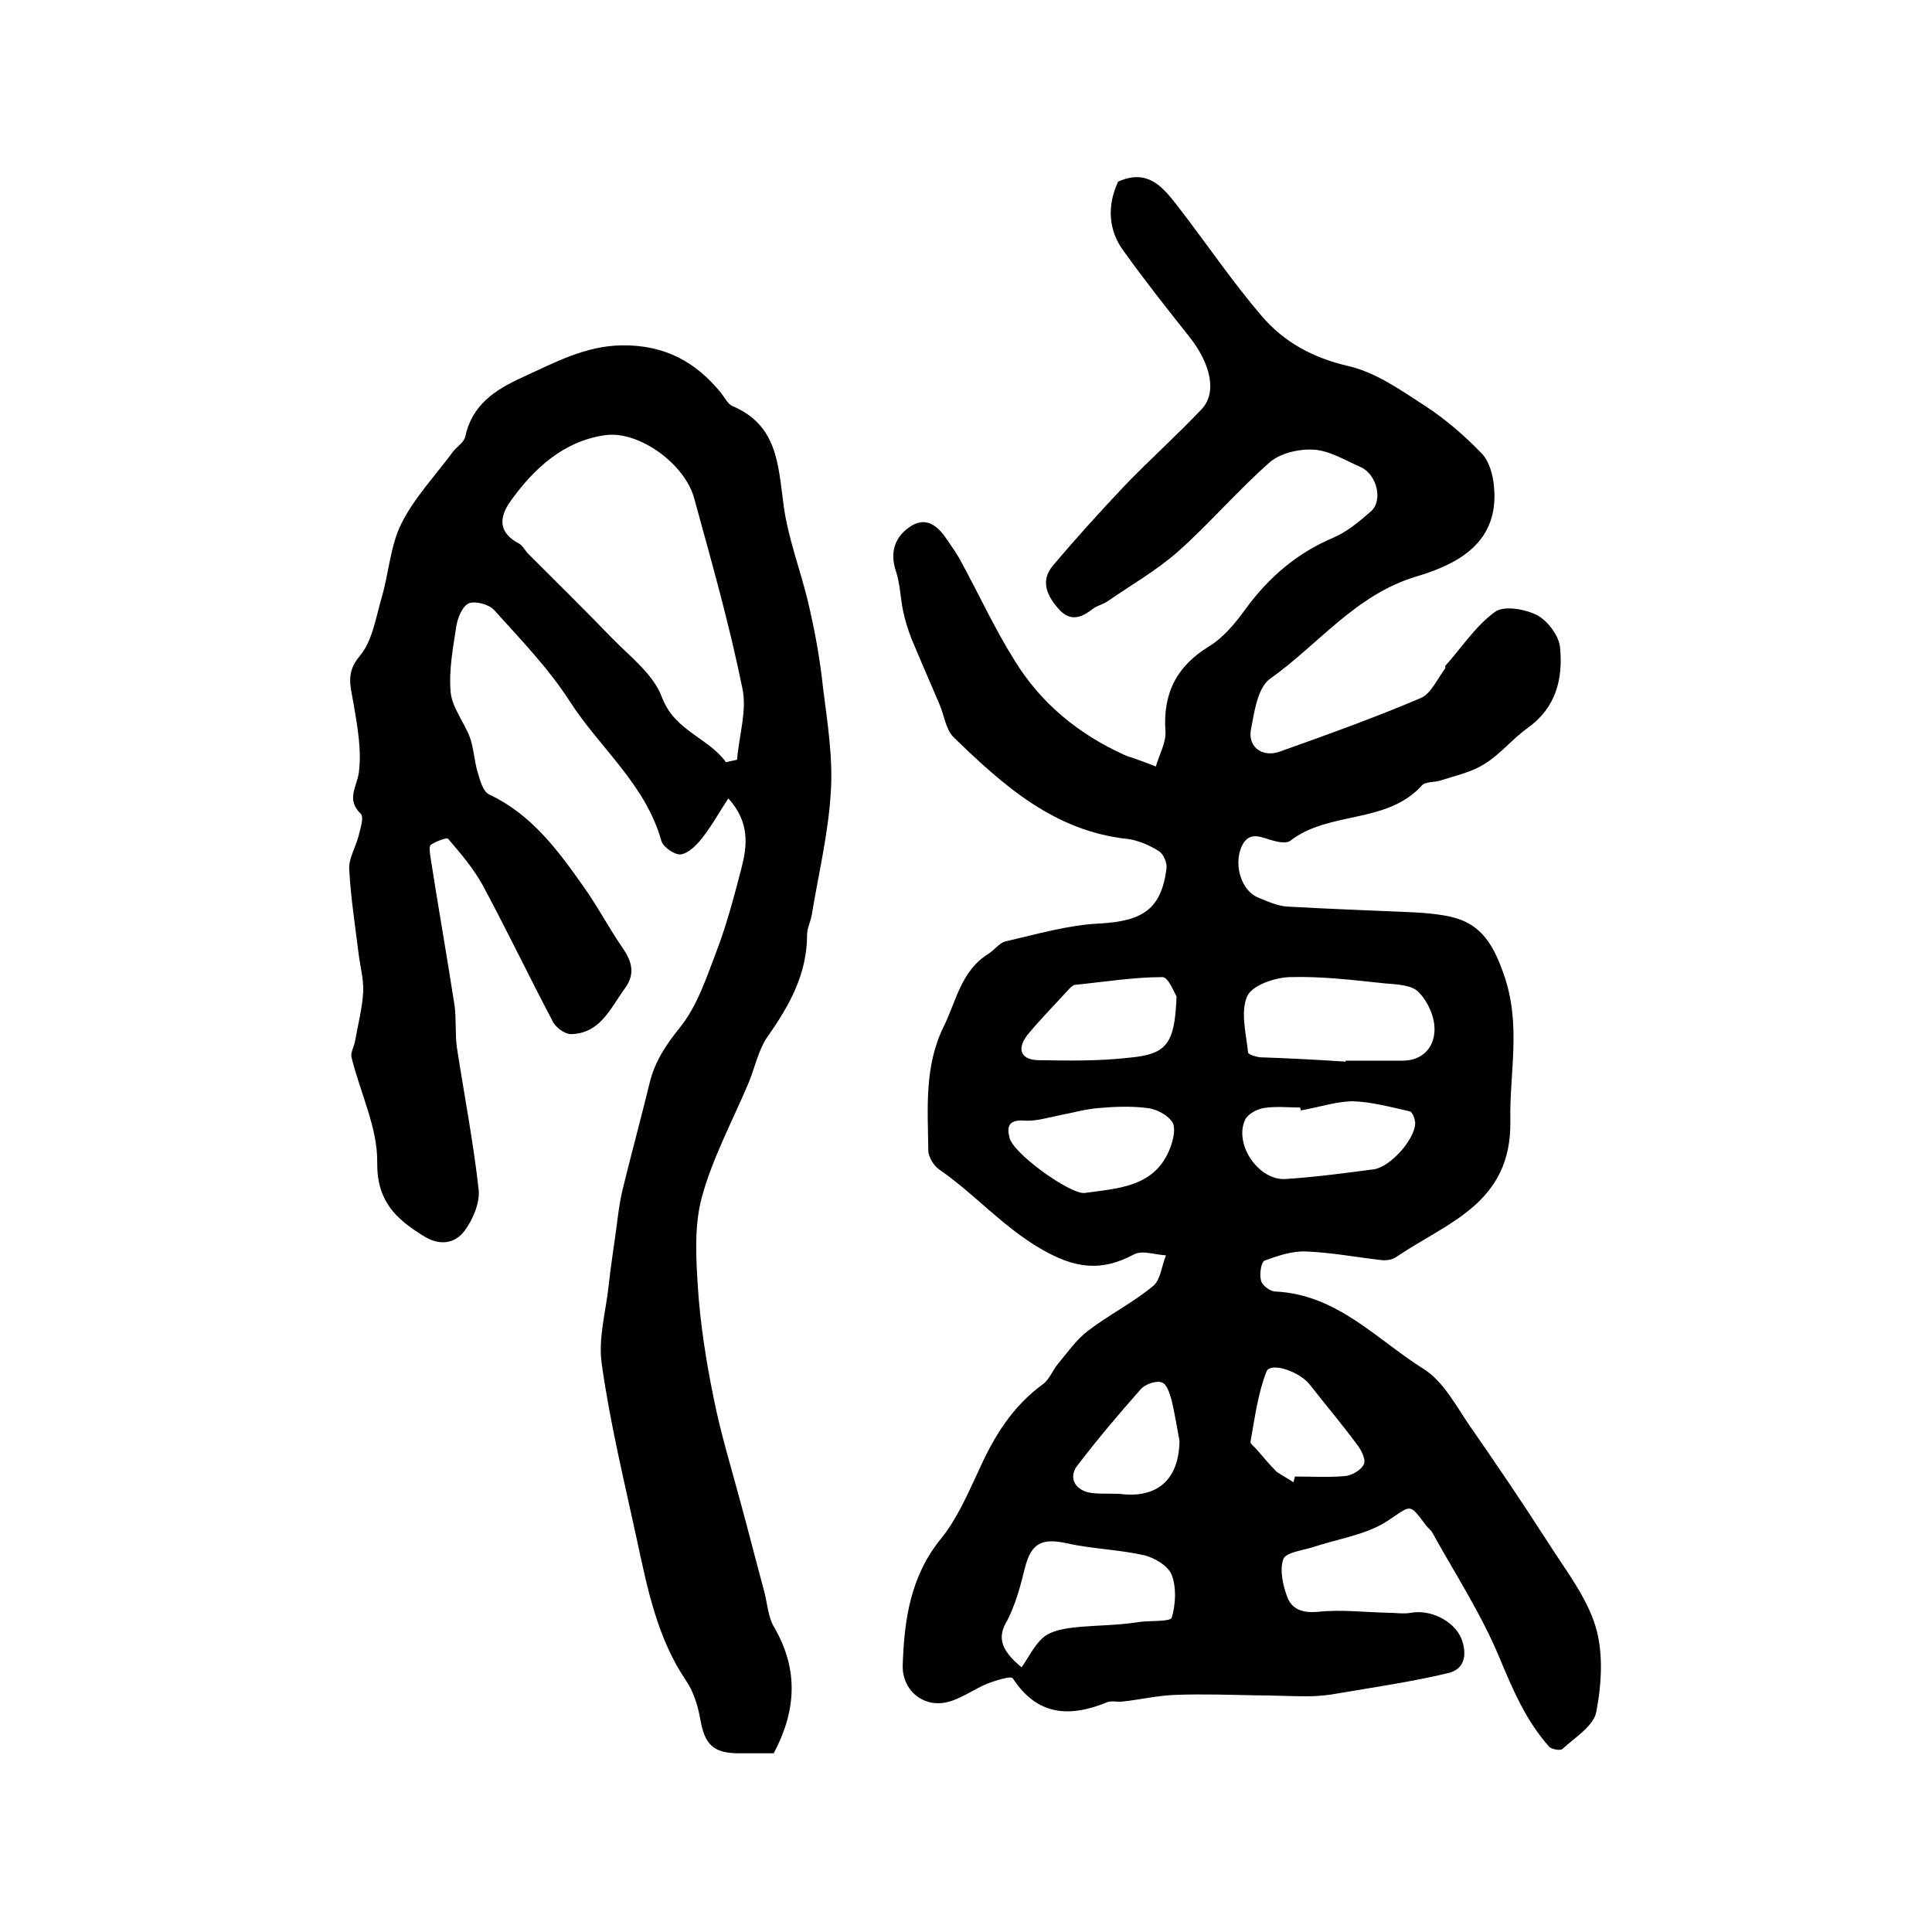
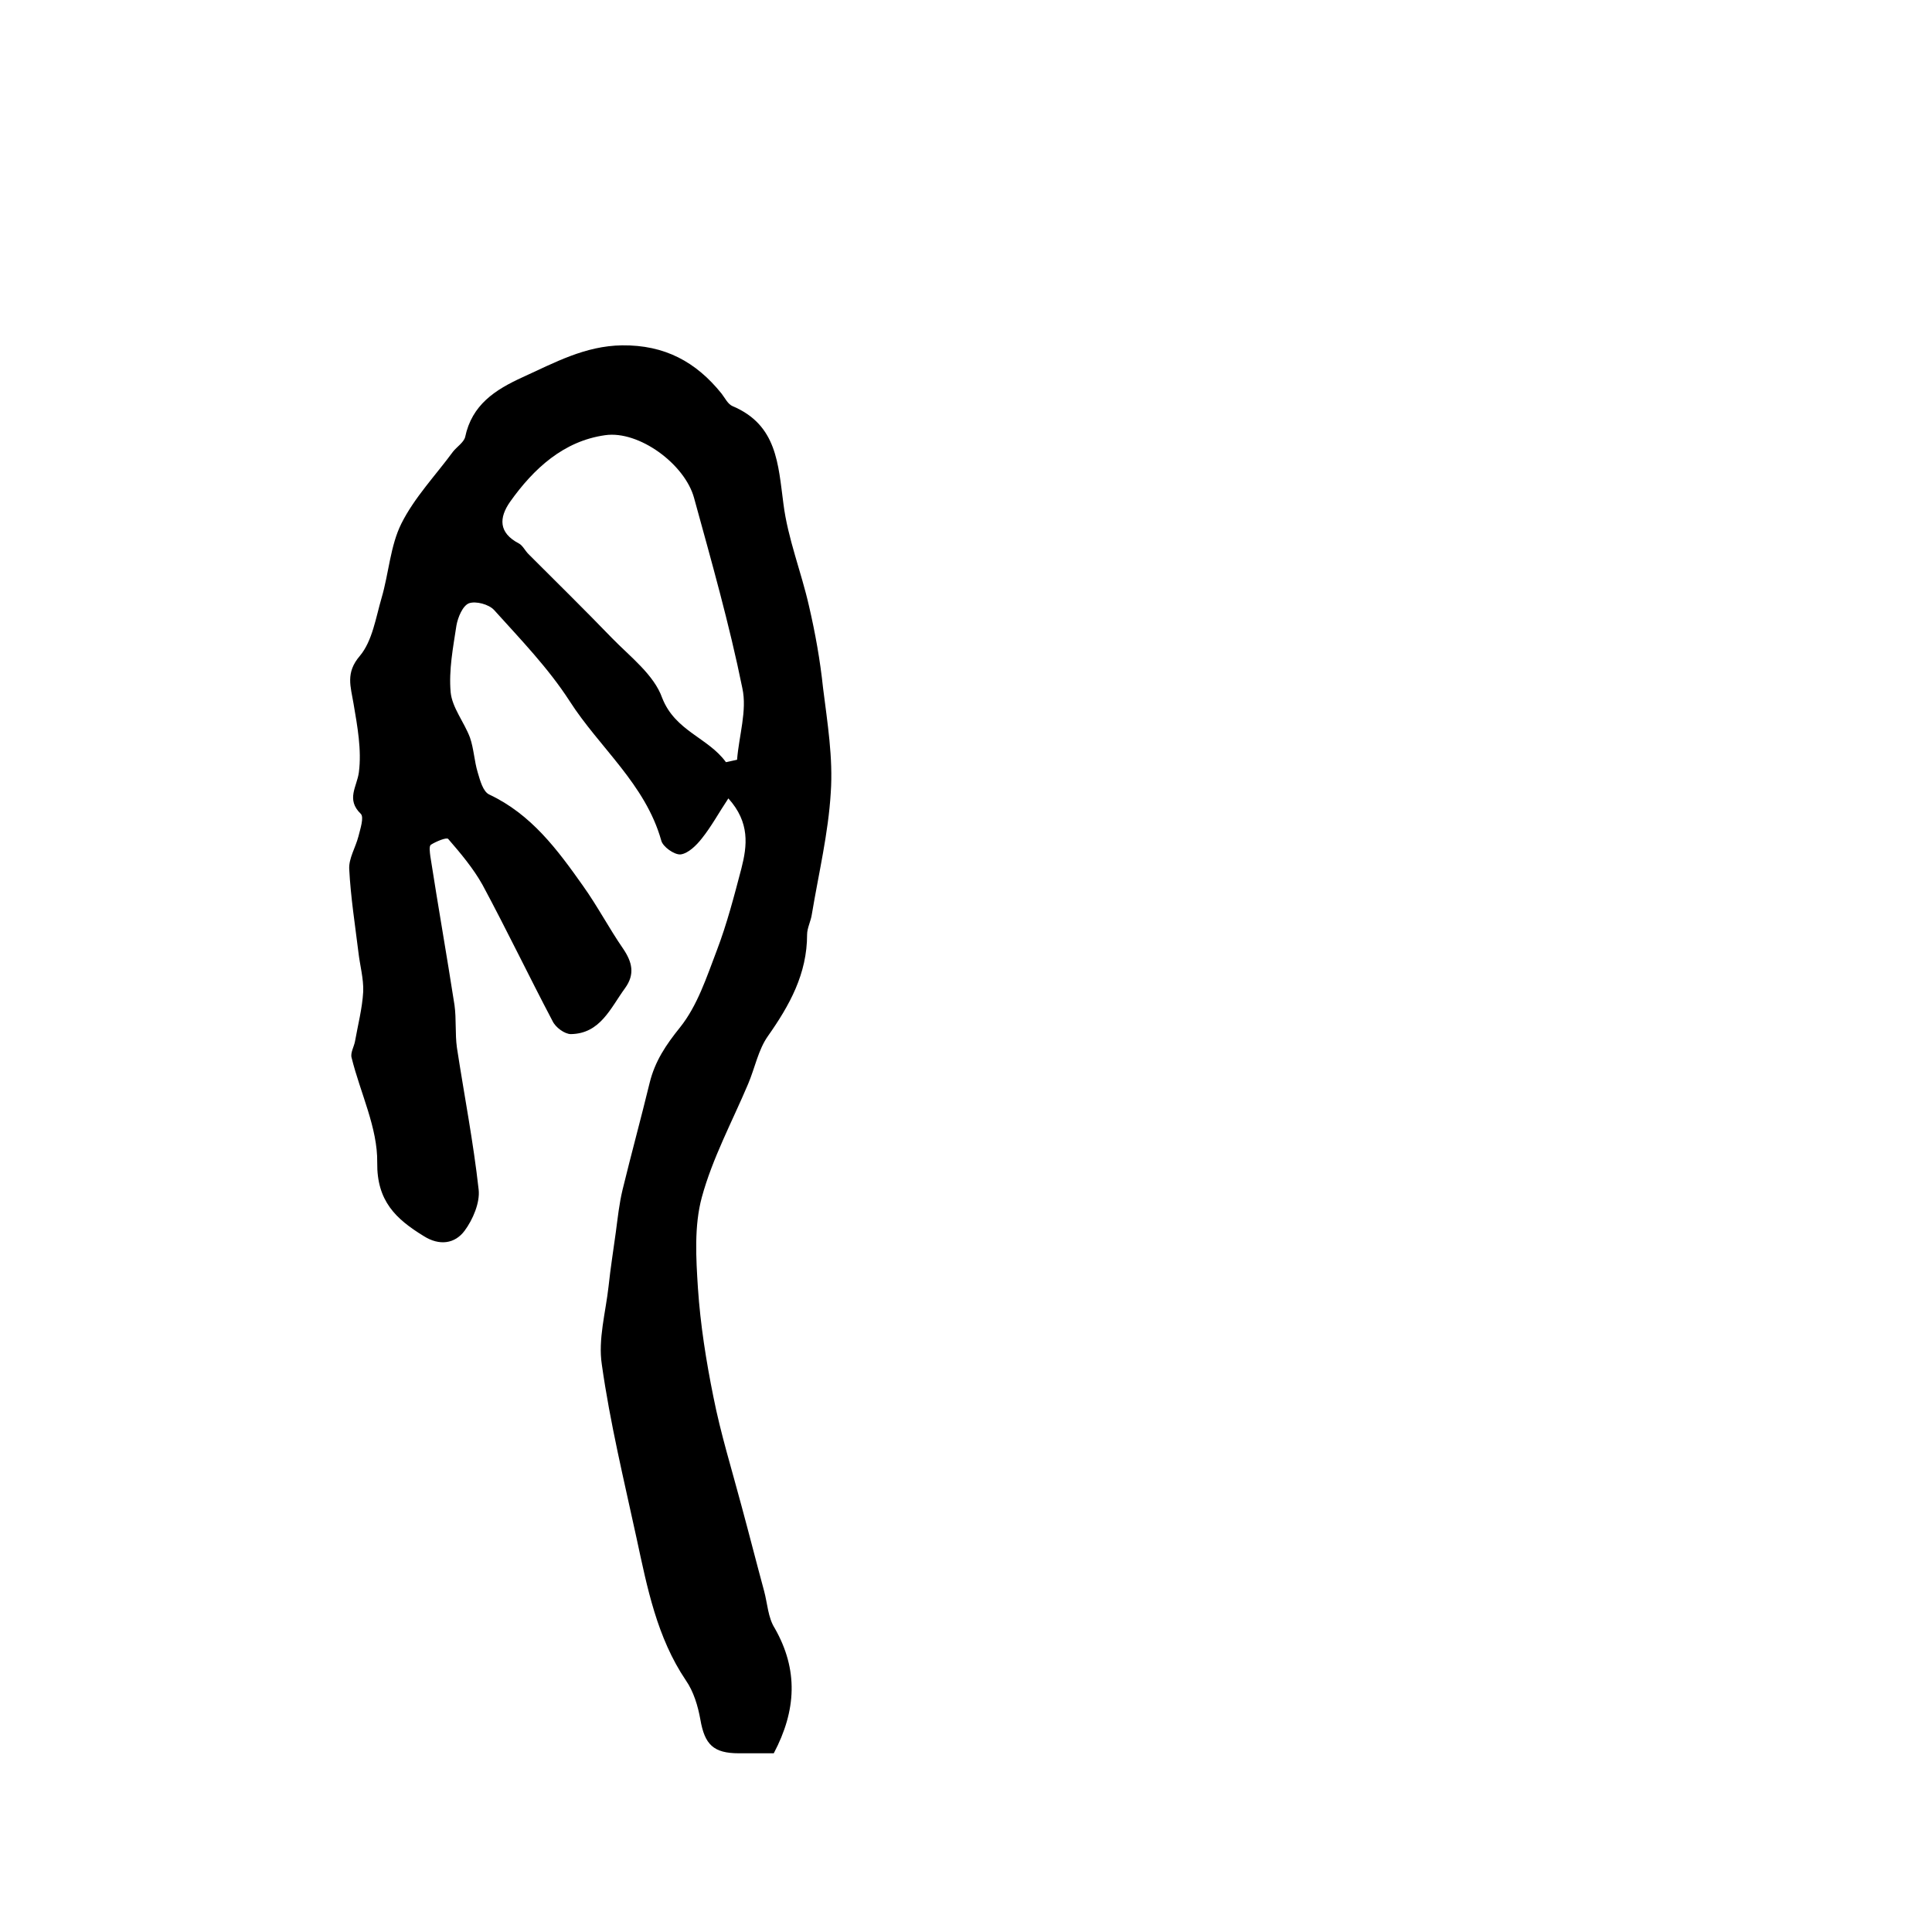
<svg xmlns="http://www.w3.org/2000/svg" version="1.1" id="图层_1" x="0px" y="0px" viewBox="0 0 400 400" style="enable-background:new 0 0 400 400;" xml:space="preserve">
  <style type="text/css">
	.st0{fill:#FFFFFF;}
</style>
  <g>
-     <path d="M231.5,37.6c6.5-2.9,9.6,1.6,12.8,5.7c5.7,7.4,10.9,15.1,16.9,22.1c4.6,5.4,10.6,8.7,18,10.4c5.7,1.3,11,5.1,16.1,8.4   c4.1,2.7,7.9,6,11.4,9.6c1.6,1.6,2.4,4.5,2.6,6.8c1.2,11.7-7.4,16.2-16.2,18.8c-12.5,3.8-20.1,14-30.1,21.1   c-2.6,1.8-3.3,6.8-4,10.5c-0.7,3.7,2.4,5.9,6,4.6c9.8-3.5,19.6-7,29.2-11.1c2.1-0.9,3.4-4,5-6.1c0.1-0.1,0-0.4,0-0.5   c3.4-3.8,6.3-8.3,10.3-11.2c1.9-1.4,6.3-0.6,8.8,0.7c2.2,1.2,4.5,4.3,4.7,6.7c0.6,6.4-0.8,12.4-6.7,16.6c-3.2,2.3-5.7,5.5-9,7.5   c-2.7,1.7-6,2.4-9.1,3.4c-1.2,0.4-3.1,0.2-3.8,1c-7.3,8.1-19.2,5.2-27.3,11.5c-0.7,0.5-2.2,0.3-3.3,0c-2.5-0.6-5.2-2.4-6.8,1.3   c-1.6,3.9,0.1,9,3.4,10.4c2,0.8,4.1,1.8,6.2,1.9c8.7,0.5,17.5,0.8,26.3,1.2c2,0.1,4,0.3,5.9,0.6c7.2,1.1,10.1,5.1,12.6,12.4   c3.6,10.4,1.1,20.1,1.3,30.1c0.3,17.3-13.2,21.1-23.7,28.3c-0.8,0.5-1.9,0.7-2.9,0.6c-5.3-0.6-10.5-1.6-15.8-1.8   c-2.8-0.1-5.8,0.9-8.5,1.9c-0.7,0.3-1.1,2.9-0.7,4.2c0.3,1,1.9,2.2,3,2.2c12.7,0.6,20.9,9.9,30.6,16c4.2,2.6,6.8,7.8,9.8,12.1   c5.5,7.9,10.9,15.9,16.1,24c3.5,5.5,7.8,11,9.7,17.1c1.7,5.5,1.3,12,0.2,17.8c-0.5,2.9-4.4,5.3-7,7.7c-0.4,0.4-2.3,0.1-2.8-0.5   c-4.8-5.4-7.5-11.8-10.3-18.5c-3.7-8.9-9.1-17.2-13.8-25.7c-0.3-0.6-0.9-1-1.3-1.5c-3.7-5-3.1-4.2-8.2-0.9   c-4.4,2.8-10.1,3.6-15.2,5.3c-2.2,0.7-5.7,1.1-6.2,2.5c-0.8,2.2-0.1,5.4,0.8,7.8c1,2.7,3.3,3.4,6.5,3.1c4.7-0.5,9.5,0.1,14.3,0.2   c1.6,0,3.3,0.3,4.9,0c3.9-0.7,8.7,1.6,10.3,5.2c1.3,3.2,0.9,6.5-2.7,7.3c-7.5,1.8-15.2,2.9-22.8,4.2c-2.1,0.4-4.3,0.6-6.4,0.6   c-3.5,0-7.1-0.2-10.6-0.2c-5.5-0.1-10.9-0.3-16.4-0.1c-3.8,0.1-7.5,1-11.3,1.4c-1,0.1-2.1-0.2-3,0.1c-7.8,3.2-14.5,2.9-19.6-4.9   c-0.4-0.6-3.4,0.4-5.1,1c-3,1.2-5.8,3.4-8.9,4c-4.9,0.9-9-2.8-8.8-7.8c0.3-9.3,1.6-18.4,7.9-26.1c3.4-4.2,5.6-9.4,7.9-14.3   c3.1-6.9,6.9-13.1,13.2-17.7c1.4-1,2-2.9,3.2-4.3c2-2.4,3.8-5,6.2-6.8c4.3-3.3,9.3-5.8,13.5-9.3c1.5-1.3,1.7-4.1,2.6-6.3   c-2.2-0.1-4.9-1.1-6.6-0.2c-6.9,3.7-12.4,2.9-19.4-1.2c-7.9-4.6-13.7-11.4-21-16.4c-1.1-0.8-2.1-2.5-2.2-3.7   c-0.1-8.8-0.9-17.6,3.2-25.9c2.6-5.3,3.6-11.5,9.2-15c1.3-0.8,2.3-2.3,3.6-2.6c6.5-1.5,13-3.4,19.5-3.7c8.8-0.5,12.7-2.9,13.8-11.3   c0.2-1.2-0.6-3.1-1.6-3.7c-1.9-1.2-4.2-2.2-6.4-2.5c-15.2-1.6-25.8-11.1-36.1-21.1c-1.6-1.6-1.9-4.5-2.9-6.8   c-1.9-4.5-3.9-9-5.8-13.6c-0.7-1.8-1.3-3.7-1.7-5.6c-0.6-2.7-0.6-5.6-1.5-8.3c-1.4-4.2-0.1-7.4,3.3-9.5c3.3-1.9,5.6,0.4,7.4,3.1   c1,1.5,2.1,3,2.9,4.6c3.7,6.8,6.9,13.8,11,20.3c5.4,8.8,13.2,15.2,22.7,19.5c0.5,0.2,0.9,0.4,1.4,0.5c1.7,0.6,3.4,1.2,5.1,1.9   c0.7-2.4,2.1-4.9,2-7.2c-0.6-8,2.4-13.6,8.9-17.6c3-1.8,5.5-4.8,7.6-7.7c4.8-6.6,10.7-11.7,18.3-14.9c2.8-1.2,5.3-3.3,7.7-5.4   c2.6-2.2,1.3-7.7-2.1-9.2c-3.2-1.4-6.4-3.4-9.7-3.6c-3-0.2-6.9,0.7-9.1,2.6c-6.6,5.8-12.4,12.6-18.9,18.4c-4.5,4-9.8,7-14.7,10.4   c-0.9,0.6-2.2,0.9-3.1,1.6c-2.4,1.9-4.7,2.6-7,0c-2.4-2.7-3.9-5.8-1.2-9c4.8-5.7,9.8-11.2,14.9-16.6c5.2-5.4,10.8-10.4,15.9-15.8   c3.2-3.4,1.9-9.3-2.5-14.9c-4.6-5.8-9.2-11.6-13.5-17.6C229.5,47.9,229.1,42.7,231.5,37.6z M278.6,219.8c0-0.1,0-0.1,0-0.2   c3.8,0,7.7,0,11.5,0c4.4,0.1,6.8-2.7,6.9-6.3c0.1-2.7-1.4-6-3.3-7.9c-1.4-1.5-4.6-1.6-7-1.8c-6.6-0.7-13.2-1.5-19.7-1.3   c-3.1,0.1-7.8,1.7-8.8,4c-1.4,3.2-0.2,7.7,0.2,11.6c0,0.4,1.6,0.9,2.5,1C266.7,219.1,272.6,219.4,278.6,219.8z M211.5,345.2   c1.5-2.1,2.6-4.5,4.4-6.1c1.3-1.2,3.4-1.7,5.3-2c3.5-0.5,7-0.5,10.5-0.8c1.4-0.1,2.9-0.3,4.3-0.5c2.3-0.3,6.3,0,6.6-0.9   c0.8-2.7,1-6.2,0-8.8c-0.7-1.9-3.6-3.6-5.7-4.1c-5.3-1.2-10.8-1.3-16.1-2.5c-5.1-1.1-7.3,0-8.6,5.1c-0.9,3.7-1.9,7.4-3.6,10.8   C206.6,338.7,206.8,341.3,211.5,345.2z M269.3,229.9c0-0.2-0.1-0.4-0.1-0.6c-2.5,0-5-0.3-7.5,0.1c-1.4,0.2-3.3,1.2-3.9,2.4   c-2.4,5.1,2.8,12.7,8.4,12.3c6.1-0.4,12.1-1.2,18.2-2c3.5-0.5,8.5-6.2,8.6-9.5c0-0.8-0.5-2.3-1.1-2.5c-4-0.9-8-2-12-2.1   C276.4,228.1,272.9,229.3,269.3,229.9z M224.5,247c7.1-1,14.7-1.2,17.8-9.4c0.6-1.6,1.2-4.1,0.4-5.3c-1-1.5-3.3-2.7-5.2-2.9   c-3.2-0.4-6.6-0.3-9.9,0c-2.8,0.2-5.5,1-8.2,1.5c-2.5,0.5-5,1.3-7.4,1.1c-3.1-0.2-3.6,1.2-3,3.5C209.6,238.7,221.4,247.2,224.5,247   z M243.6,206.3c-0.4-0.6-1.7-4-2.9-4c-6,0-12.1,1-18.1,1.6c-0.4,0-0.9,0.5-1.2,0.8c-2.9,3.2-6,6.3-8.7,9.6c-2.3,3-1.3,5.2,2.5,5.2   c6.1,0.1,12.3,0.2,18.4-0.5C241.6,218.3,243.2,216.2,243.6,206.3z M267.8,306.9c0.1-0.4,0.2-0.8,0.3-1.2c3.5,0,7,0.2,10.4-0.1   c1.4-0.1,3.4-1.3,3.9-2.5c0.4-1-0.6-3-1.5-4.1c-3.1-4.2-6.5-8.2-9.7-12.3c-2.2-2.8-8.2-4.8-9-2.7c-1.8,4.6-2.4,9.6-3.3,14.5   c-0.1,0.4,0.8,1,1.2,1.5c1.4,1.6,2.7,3.2,4.2,4.7C265.4,305.5,266.7,306.1,267.8,306.9z M244.2,298.3c-0.4-2.1-0.9-5.2-1.6-8.3   c-0.4-1.4-1-3.5-2.1-3.8c-1.2-0.4-3.4,0.4-4.3,1.4c-4.6,5.2-9,10.4-13.2,15.9c-1.9,2.5-0.3,5.2,3,5.6c2.3,0.3,4.6,0,6.9,0.3   C239.9,309.9,244.1,306.1,244.2,298.3z" />
    <path d="M160.2,363c-2.5,0-4.9,0-7.2,0c-5.3,0-7.1-1.8-8-7c-0.5-2.8-1.4-5.8-3-8.1c-6-8.9-8-19.2-10.2-29.4   c-2.6-12-5.5-23.9-7.2-36c-0.8-5.2,0.8-10.8,1.4-16.2c0.4-3.8,1-7.5,1.5-11.2c0.4-3,0.7-5.9,1.4-8.8c1.8-7.4,3.8-14.7,5.6-22.1   c1.1-4.5,3.4-7.9,6.3-11.5c3.6-4.5,5.5-10.4,7.6-15.9c2.1-5.5,3.6-11.3,5.1-17c1.2-4.7,1.8-9.5-2.7-14.5c-2,3-3.5,5.8-5.5,8.3   c-1.1,1.4-2.8,3.1-4.4,3.3c-1.3,0.1-3.7-1.6-4-2.9c-3.3-11.7-12.8-19.2-19-28.9c-4.4-6.8-10.1-12.7-15.6-18.8   c-1.1-1.2-3.8-1.9-5.2-1.4c-1.3,0.5-2.3,2.9-2.6,4.6c-0.7,4.6-1.6,9.2-1.2,13.8c0.3,3.2,2.8,6.2,4,9.4c0.8,2.3,0.9,4.9,1.6,7.2   c0.5,1.7,1.1,4,2.4,4.6c8.7,4.1,14.1,11.4,19.4,18.9c3,4.2,5.4,8.8,8.3,13c1.9,2.8,2.5,5.3,0.4,8.2c-3,4.1-5.1,9.4-11.2,9.5   c-1.3,0-3.2-1.4-3.8-2.7c-4.9-9.3-9.5-18.9-14.5-28.2c-1.9-3.4-4.5-6.5-7.1-9.5c-0.3-0.4-2.5,0.5-3.6,1.2c-0.4,0.3-0.2,1.6-0.1,2.4   c1.6,10.3,3.4,20.5,5,30.8c0.4,2.9,0.1,5.9,0.5,8.8c1.5,9.8,3.4,19.5,4.5,29.4c0.3,2.7-1.2,6.2-2.9,8.5c-2,2.7-5.2,3.2-8.5,1.1   c-5.7-3.5-9.7-7.2-9.6-15.2c0.1-7.2-3.5-14.4-5.3-21.7c-0.3-1,0.5-2.3,0.7-3.4c0.6-3.4,1.5-6.8,1.7-10.3c0.1-2.7-0.7-5.5-1-8.2   c-0.7-5.7-1.6-11.4-1.9-17.2c-0.1-2.2,1.3-4.4,1.9-6.7c0.4-1.6,1.2-4,0.5-4.7c-3.1-3-0.8-5.6-0.4-8.6c0.6-4.6-0.3-9.5-1.1-14.2   c-0.6-3.6-1.7-6.4,1.3-9.9c2.6-3.1,3.3-7.9,4.5-12c1.5-5.1,1.8-10.8,4.1-15.4c2.7-5.4,7.1-10,10.7-14.9c0.8-1,2.2-1.9,2.5-3   c1.4-6.7,6.2-9.8,11.9-12.4c6.6-3,12.9-6.5,20.6-6.6c8.8-0.1,15.3,3.4,20.6,10c0.7,0.9,1.3,2.2,2.3,2.6c9.2,3.9,9.4,12,10.5,20.2   c0.9,7.2,3.7,14.1,5.3,21.2c1.3,5.6,2.3,11.2,2.9,16.9c0.9,7.2,2.1,14.5,1.6,21.7c-0.5,8.4-2.5,16.7-3.9,25.1c-0.2,1.5-1,2.9-1,4.3   c0,8.1-3.6,14.6-8.1,21c-2,2.8-2.7,6.6-4.1,9.9c-3.3,7.8-7.4,15.4-9.6,23.5c-1.6,5.9-1.2,12.6-0.8,18.8c0.5,7.5,1.7,15.1,3.2,22.5   c1.5,7.6,3.8,15,5.8,22.5c1.6,5.9,3.1,11.8,4.7,17.7c0.7,2.6,0.8,5.5,2.2,7.7C165.3,345.7,164.9,354.1,160.2,363z M150.3,157.8   c0.8-0.2,1.5-0.3,2.3-0.5c0.4-5,2.1-10.2,1.1-14.8c-2.7-13.3-6.4-26.3-10-39.4c-1.9-7-11.4-14-18.4-13c-8.6,1.2-14.8,6.9-19.7,13.8   c-2.3,3.3-2.4,6.4,1.8,8.6c0.8,0.4,1.3,1.5,2,2.2c5.8,5.8,11.6,11.5,17.3,17.4c3.8,3.9,8.7,7.6,10.4,12.4   C139.8,151.4,146.6,152.7,150.3,157.8z" />
  </g>
</svg>